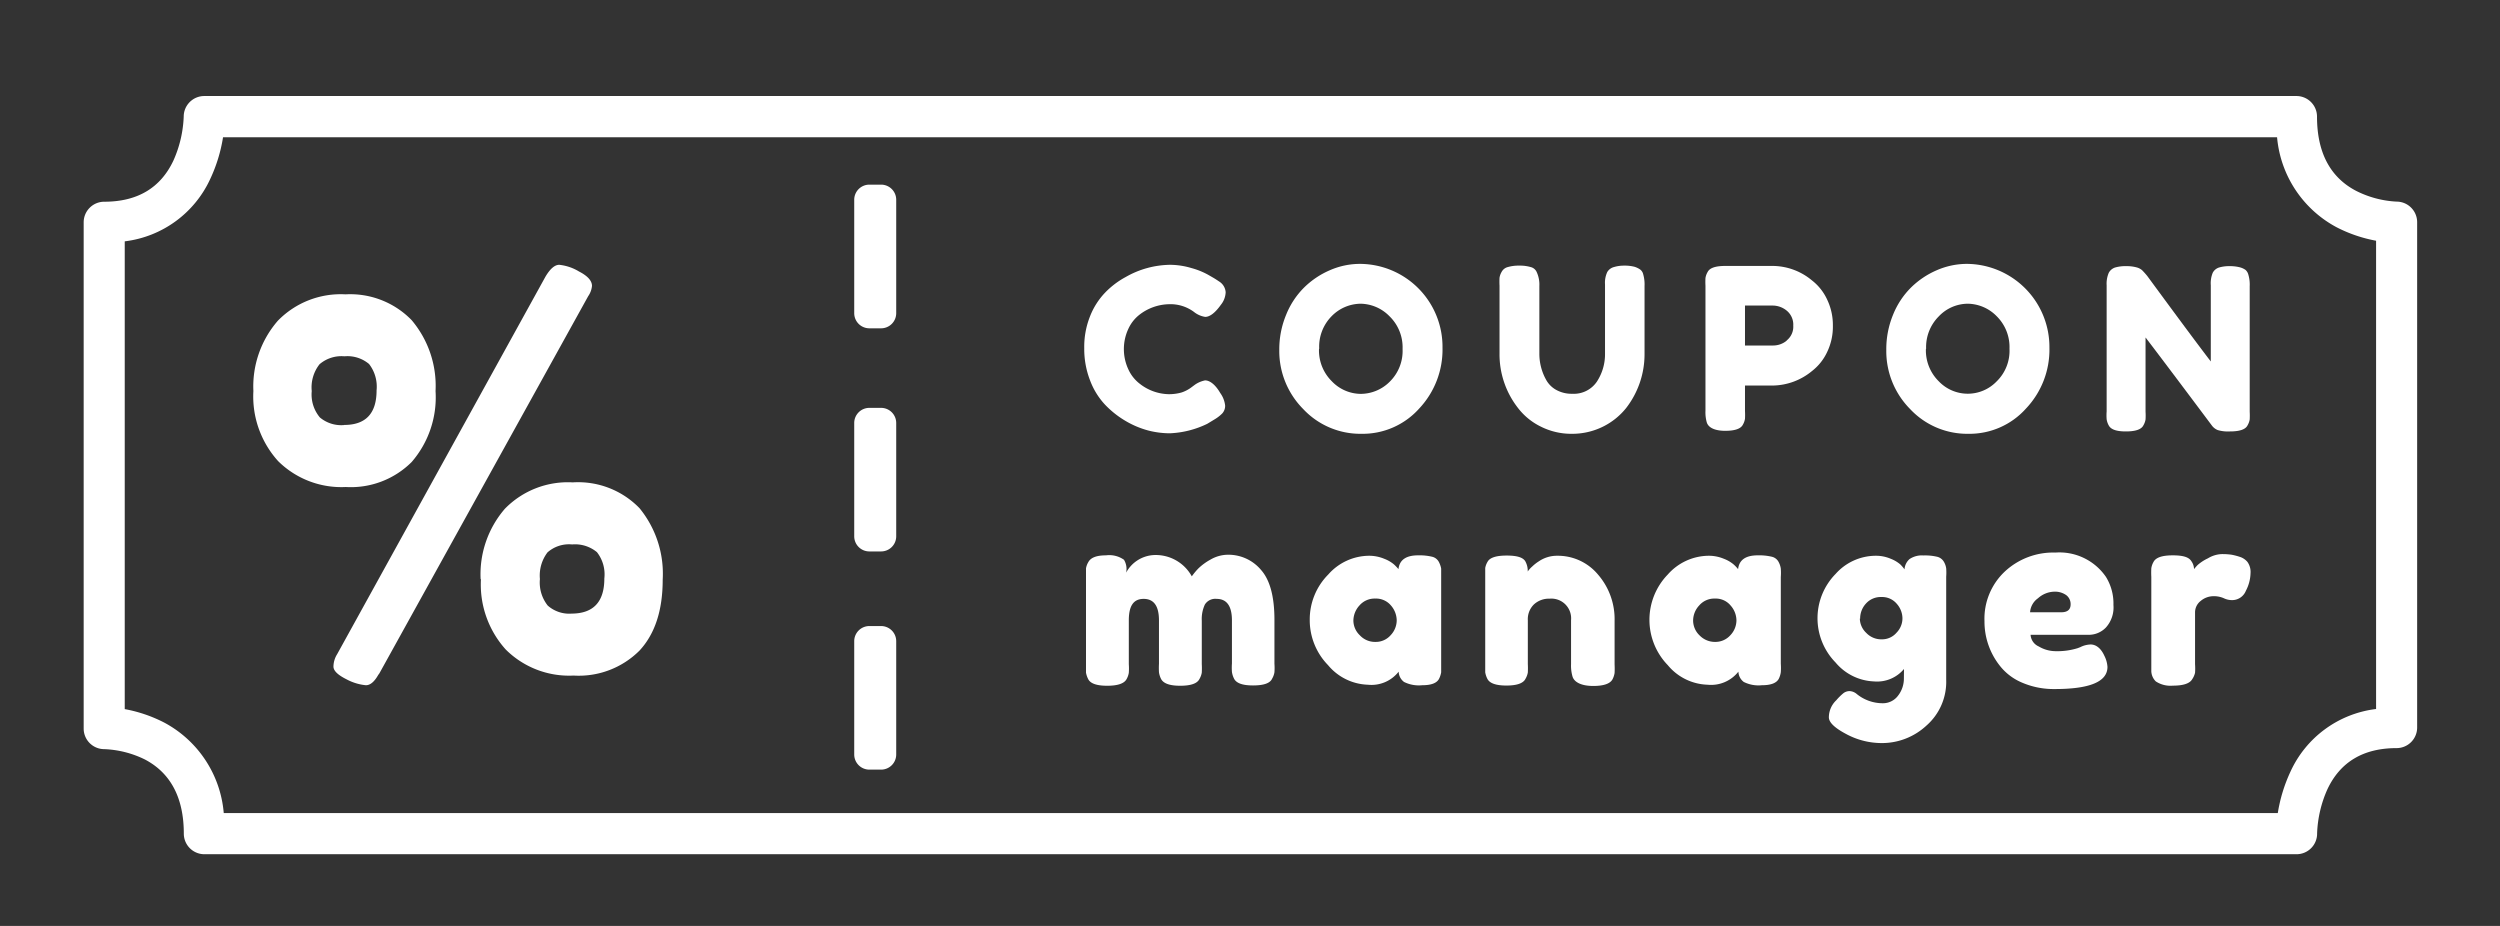
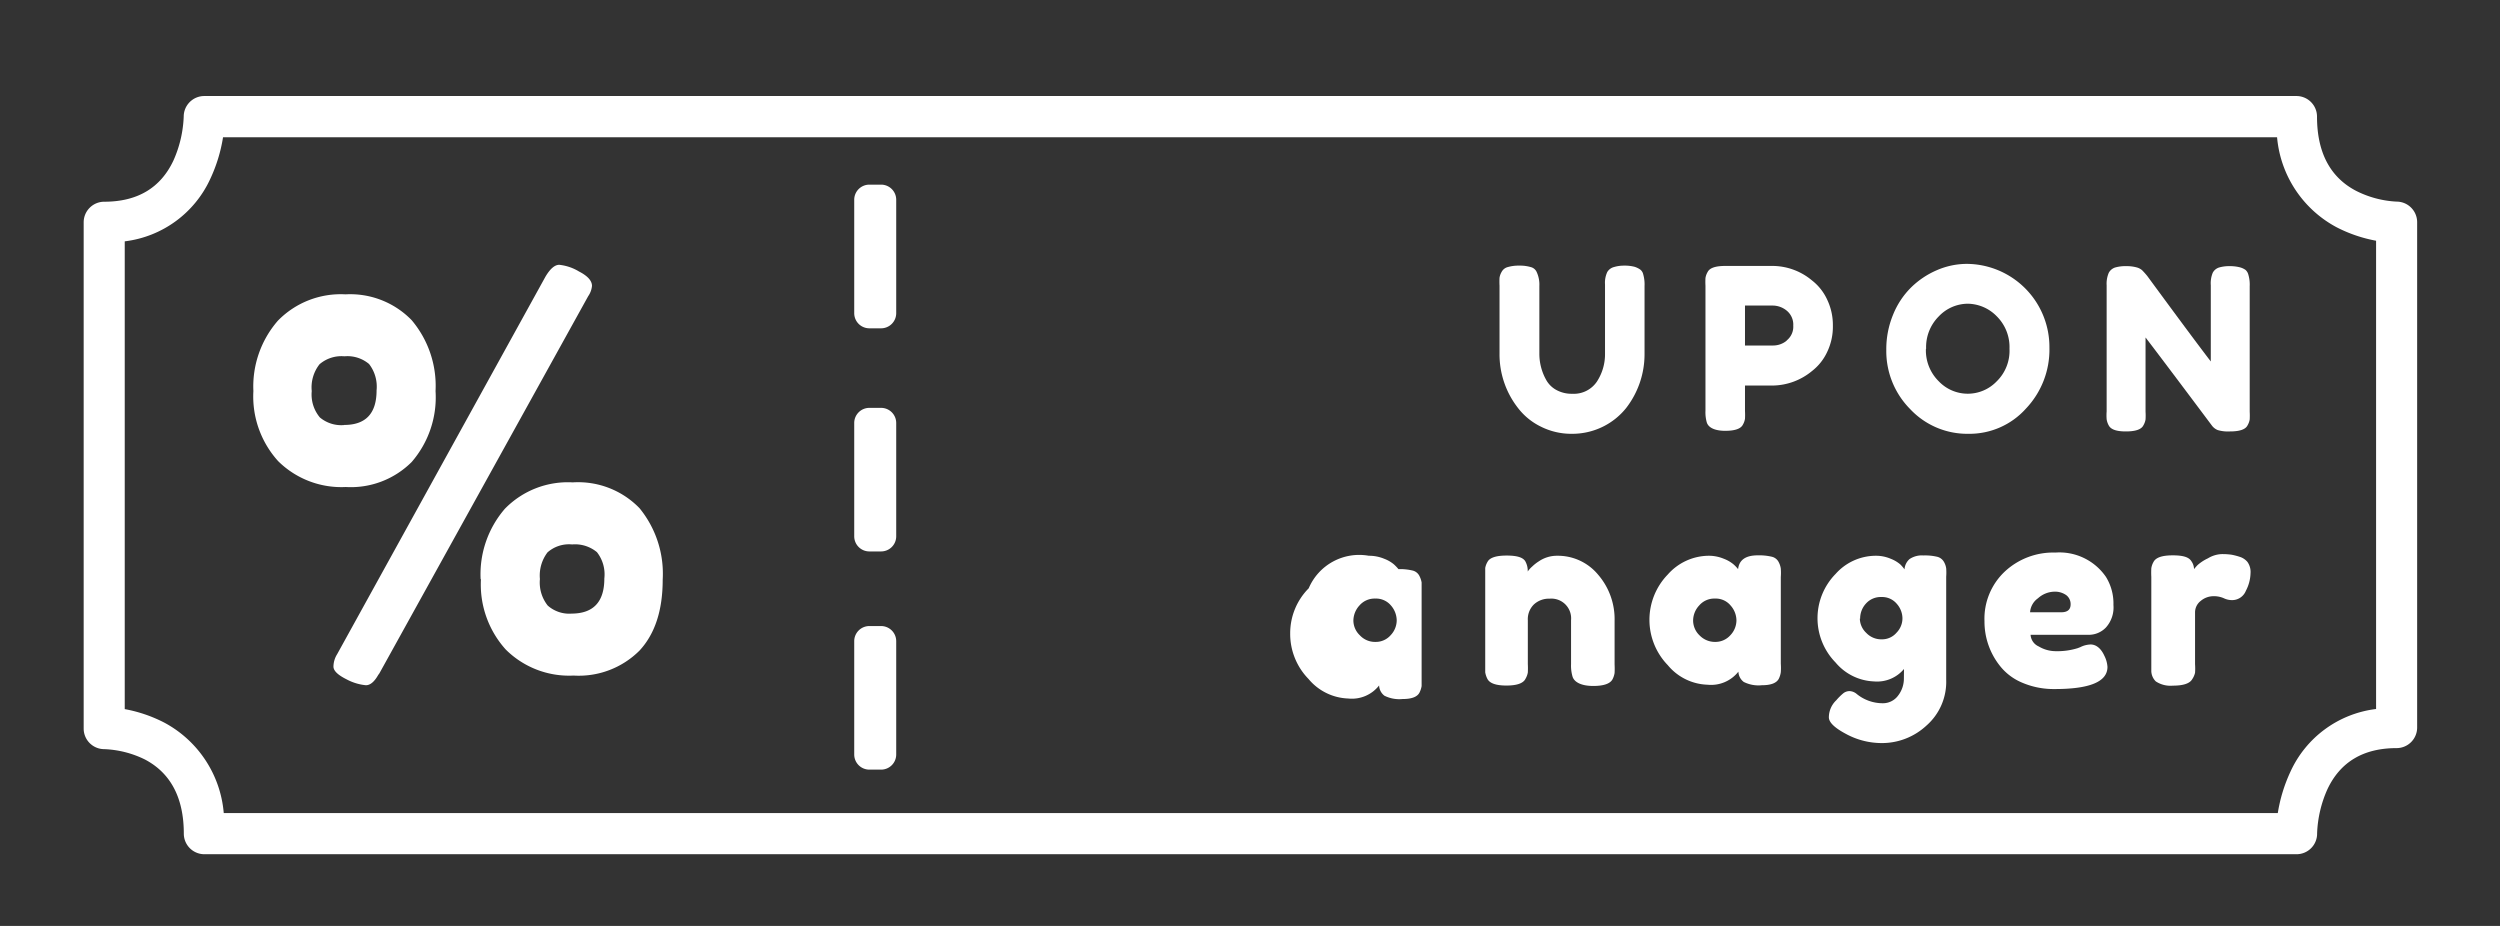
<svg xmlns="http://www.w3.org/2000/svg" id="Warstwa_1" data-name="Warstwa 1" viewBox="0 0 242.91 89.97" version="1.1">
  <rect x="0" y="0" width="242.91" height="89.97" fill="#333333" stroke="none" />
  <defs id="defs171">
    <style id="style169">.cls-1{fill:#fff;}</style>
  </defs>
  <rect y="1.17" width="242.91" height="89.97" id="rect173" x="0" style="display:none" />
  <path class="cls-1" d="M223.13,83H19.86a2,2,0,0,1-2-2c0-3.47-1.27-5.89-3.79-7.21a9.78,9.78,0,0,0-3.94-1,2,2,0,0,1-2-2V21.6a2,2,0,0,1,2-2c3.22,0,5.47-1.34,6.72-4a11.46,11.46,0,0,0,1-4.27,2,2,0,0,1,2-2H223.13a2,2,0,0,1,2,2c0,3.47,1.27,5.89,3.79,7.21a9.82,9.82,0,0,0,3.94,1.05,2,2,0,0,1,2,2V70.69a2,2,0,0,1-2,2c-3.22,0-5.47,1.34-6.72,4a11.46,11.46,0,0,0-1,4.27A2,2,0,0,1,223.13,83ZM21.74,79H221.32a15.13,15.13,0,0,1,1.22-4,10.54,10.54,0,0,1,8.33-6.11V23.39a13.8,13.8,0,0,1-3.82-1.3,11,11,0,0,1-5.8-8.75H21.67a15,15,0,0,1-1.22,4,10.54,10.54,0,0,1-8.33,6.11V68.9a13.8,13.8,0,0,1,3.82,1.3A11,11,0,0,1,21.74,79Z" id="path175" />
  <path class="cls-1" d="M85.61,74.78H84.47A1.47,1.47,0,0,1,83,73.31v-11a1.47,1.47,0,0,1,1.47-1.48h1.14a1.47,1.47,0,0,1,1.47,1.48v11A1.47,1.47,0,0,1,85.61,74.78Z" id="path177" />
  <path class="cls-1" d="M85.61,53.58H84.47A1.47,1.47,0,0,1,83,52.11v-11a1.47,1.47,0,0,1,1.47-1.48h1.14a1.47,1.47,0,0,1,1.47,1.48v11A1.47,1.47,0,0,1,85.61,53.58Z" id="path179" />
  <path class="cls-1" d="M85.61,31.9H84.47A1.47,1.47,0,0,1,83,30.42v-11a1.47,1.47,0,0,1,1.47-1.48h1.14a1.47,1.47,0,0,1,1.47,1.48v11A1.47,1.47,0,0,1,85.61,31.9Z" id="path181" />
-   <path class="cls-1" d="M115.7,37.68l.39-.29a2.63,2.63,0,0,1,1-.43c.46,0,1,.41,1.47,1.22a2.55,2.55,0,0,1,.48,1.23,1.1,1.1,0,0,1-.29.77,3.75,3.75,0,0,1-.69.54l-.76.46a9.14,9.14,0,0,1-3.63.92,8.46,8.46,0,0,1-2.1-.27,8.77,8.77,0,0,1-2.19-.92,9.16,9.16,0,0,1-2-1.58A7.08,7.08,0,0,1,105.93,37a8.43,8.43,0,0,1-.58-3.17,8,8,0,0,1,.56-3.09,7,7,0,0,1,1.46-2.3,8.12,8.12,0,0,1,2-1.52,8.89,8.89,0,0,1,4.32-1.19,7.37,7.37,0,0,1,2.09.32,7.25,7.25,0,0,1,1.61.65l.52.3c.27.16.47.3.62.4a1.33,1.33,0,0,1,.56,1,2.06,2.06,0,0,1-.46,1.21c-.56.79-1.08,1.18-1.53,1.18A2.31,2.31,0,0,1,116,30.3a3.84,3.84,0,0,0-2.46-.74,4.84,4.84,0,0,0-2.8,1,3.67,3.67,0,0,0-1.09,1.36,4.67,4.67,0,0,0,0,4,3.68,3.68,0,0,0,1.11,1.38,4.7,4.7,0,0,0,2.78,1,4.4,4.4,0,0,0,1.28-.17A3.33,3.33,0,0,0,115.7,37.68Z" id="path183" />
-   <path class="cls-1" d="M132.16,25.64a8.06,8.06,0,0,1,8,8.15,8.36,8.36,0,0,1-2.27,5.91,7.37,7.37,0,0,1-5.61,2.45,7.61,7.61,0,0,1-5.66-2.41A8,8,0,0,1,124.3,34a8.77,8.77,0,0,1,.66-3.4,7.85,7.85,0,0,1,1.75-2.66,8.15,8.15,0,0,1,2.52-1.69A7.3,7.3,0,0,1,132.16,25.64Zm-4,8.25a4.21,4.21,0,0,0,1.26,3.17,3.92,3.92,0,0,0,2.81,1.21,4,4,0,0,0,2.8-1.18,4.19,4.19,0,0,0,1.25-3.18A4.21,4.21,0,0,0,135,30.72a4,4,0,0,0-2.81-1.21,4,4,0,0,0-2.81,1.22A4.21,4.21,0,0,0,128.18,33.89Z" id="path185" />
  <path class="cls-1" d="M156.17,26.43a1.07,1.07,0,0,1,.64-.48,3.4,3.4,0,0,1,1-.14,3.79,3.79,0,0,1,1,.11,2,2,0,0,1,.56.27.8.8,0,0,1,.29.46,3.54,3.54,0,0,1,.13,1.14V34.4A8.53,8.53,0,0,1,158,39.65a6.65,6.65,0,0,1-2.26,1.81,6.73,6.73,0,0,1-3.05.69,6.59,6.59,0,0,1-3-.71,6.24,6.24,0,0,1-2.22-1.83,8.45,8.45,0,0,1-1.77-5.26V27.76a7,7,0,0,1,0-.77,1.58,1.58,0,0,1,.21-.58.93.93,0,0,1,.59-.46,3.73,3.73,0,0,1,1.12-.14,3.66,3.66,0,0,1,1.11.14.85.85,0,0,1,.57.46,2.91,2.91,0,0,1,.27,1.38v6.56a5.19,5.19,0,0,0,.65,2.54,2.48,2.48,0,0,0,1,1,3.07,3.07,0,0,0,1.55.37,2.7,2.7,0,0,0,2.39-1.18,4.87,4.87,0,0,0,.79-2.74v-6.7A2.46,2.46,0,0,1,156.17,26.43Z" id="path187" />
  <path class="cls-1" d="M177.52,29.08a5.75,5.75,0,0,1,.57,2.58,5.68,5.68,0,0,1-.57,2.57,5,5,0,0,1-1.47,1.83,6.1,6.1,0,0,1-3.76,1.4h-2.74v2.47a7,7,0,0,1,0,.76,1.65,1.65,0,0,1-.21.58c-.2.39-.77.59-1.71.59s-1.62-.27-1.79-.81a3.62,3.62,0,0,1-.13-1.14V27.76a6.94,6.94,0,0,1,0-.75,1.65,1.65,0,0,1,.21-.58c.2-.4.77-.59,1.7-.59h4.69a6,6,0,0,1,3.74,1.4A5,5,0,0,1,177.52,29.08Zm-3.92,4a1.7,1.7,0,0,0,.64-1.44,1.75,1.75,0,0,0-.64-1.46,2.16,2.16,0,0,0-1.31-.49h-2.74v3.88h2.76A2.06,2.06,0,0,0,173.6,33.1Z" id="path189" />
  <path class="cls-1" d="M191.13,25.64a8.08,8.08,0,0,1,8,8.15,8.32,8.32,0,0,1-2.28,5.91,7.37,7.37,0,0,1-5.6,2.45,7.6,7.6,0,0,1-5.66-2.41A8,8,0,0,1,183.28,34a8.76,8.76,0,0,1,.65-3.4,7.85,7.85,0,0,1,1.75-2.66,8.15,8.15,0,0,1,2.52-1.69A7.33,7.33,0,0,1,191.13,25.64Zm-4,8.25a4.21,4.21,0,0,0,1.26,3.17,3.89,3.89,0,0,0,5.61,0,4.15,4.15,0,0,0,1.25-3.18A4.21,4.21,0,0,0,194,30.72a4,4,0,0,0-2.81-1.21,3.91,3.91,0,0,0-2.8,1.22A4.22,4.22,0,0,0,187.15,33.89Z" id="path191" />
  <path class="cls-1" d="M215,26.5a1.05,1.05,0,0,1,.62-.51,3.47,3.47,0,0,1,1-.13,3.93,3.93,0,0,1,1,.11,1.69,1.69,0,0,1,.57.26.94.94,0,0,1,.27.46,3.4,3.4,0,0,1,.13,1.12V40a6.78,6.78,0,0,1,0,.76,1.68,1.68,0,0,1-.21.57c-.2.4-.77.59-1.71.59a3.53,3.53,0,0,1-1.18-.13,1.31,1.31,0,0,1-.55-.41q-4.92-6.57-6.47-8.59V40a6.23,6.23,0,0,1,0,.76,1.68,1.68,0,0,1-.21.57c-.2.4-.77.59-1.7.59s-1.46-.19-1.67-.59a1.79,1.79,0,0,1-.2-.59,5,5,0,0,1,0-.77V27.72a2.67,2.67,0,0,1,.21-1.22,1.08,1.08,0,0,1,.62-.51,3.62,3.62,0,0,1,1.08-.13,3.66,3.66,0,0,1,1,.12,1.36,1.36,0,0,1,.53.27,7.54,7.54,0,0,1,.51.57q4.62,6.29,6.17,8.3v-7.4A2.67,2.67,0,0,1,215,26.5Z" id="path193" />
-   <path class="cls-1" d="M109.42,55.64a3.25,3.25,0,0,1,2.72-1.71A4,4,0,0,1,115.8,56a6.65,6.65,0,0,1,.63-.76,5.46,5.46,0,0,1,1.19-.87,3.4,3.4,0,0,1,1.69-.47,4.14,4.14,0,0,1,3.22,1.48q1.31,1.48,1.3,4.9v4.21a5.9,5.9,0,0,1,0,.83,1.81,1.81,0,0,1-.23.63c-.2.44-.82.65-1.85.65s-1.63-.22-1.85-.67a2.11,2.11,0,0,1-.2-.64,5.72,5.72,0,0,1,0-.83V60.28c0-1.39-.5-2.09-1.49-2.09a1.19,1.19,0,0,0-1.14.55,3.34,3.34,0,0,0-.3,1.57v4.21a7.75,7.75,0,0,1,0,.84,1.84,1.84,0,0,1-.23.62c-.22.44-.85.65-1.87.65s-1.63-.22-1.86-.67a2.11,2.11,0,0,1-.2-.64,7.68,7.68,0,0,1,0-.83V60.28c0-1.39-.49-2.09-1.49-2.09s-1.44.7-1.44,2.09v4.26a5.72,5.72,0,0,1,0,.83,1.85,1.85,0,0,1-.23.64c-.24.41-.86.62-1.87.62s-1.63-.21-1.85-.65a2.26,2.26,0,0,1-.21-.62q0-.27,0-.84V56.05c0-.37,0-.64,0-.83a1.79,1.79,0,0,1,.23-.61c.24-.44.81-.65,1.71-.65a2.47,2.47,0,0,1,1.75.43A1.73,1.73,0,0,1,109.42,55.64Z" id="path195" />
-   <path class="cls-1" d="M135.88,55.3c.1-.89.73-1.34,1.9-1.34a5.23,5.23,0,0,1,1.39.14,1,1,0,0,1,.64.51,2.21,2.21,0,0,1,.22.64c0,.18,0,.46,0,.82v8.42c0,.37,0,.65,0,.83a2.16,2.16,0,0,1-.21.64c-.22.42-.77.62-1.64.62a3.23,3.23,0,0,1-1.76-.32,1.3,1.3,0,0,1-.52-1,3.35,3.35,0,0,1-3,1.27,5.25,5.25,0,0,1-3.86-1.9,6.26,6.26,0,0,1-1.78-4.41,6.19,6.19,0,0,1,1.8-4.4A5.33,5.33,0,0,1,133,54a3.81,3.81,0,0,1,1.49.29,3.27,3.27,0,0,1,.94.54A4.43,4.43,0,0,1,135.88,55.3Zm-4.38,5a2,2,0,0,0,.63,1.43,2,2,0,0,0,1.51.64,1.91,1.91,0,0,0,1.48-.65,2.11,2.11,0,0,0,.59-1.43,2.25,2.25,0,0,0-.56-1.46,1.89,1.89,0,0,0-1.52-.67,1.94,1.94,0,0,0-1.54.67A2.21,2.21,0,0,0,131.5,60.31Z" id="path197" />
+   <path class="cls-1" d="M135.88,55.3a5.23,5.23,0,0,1,1.39.14,1,1,0,0,1,.64.51,2.21,2.21,0,0,1,.22.64c0,.18,0,.46,0,.82v8.42c0,.37,0,.65,0,.83a2.16,2.16,0,0,1-.21.64c-.22.42-.77.62-1.64.62a3.23,3.23,0,0,1-1.76-.32,1.3,1.3,0,0,1-.52-1,3.35,3.35,0,0,1-3,1.27,5.25,5.25,0,0,1-3.86-1.9,6.26,6.26,0,0,1-1.78-4.41,6.19,6.19,0,0,1,1.8-4.4A5.33,5.33,0,0,1,133,54a3.81,3.81,0,0,1,1.49.29,3.27,3.27,0,0,1,.94.54A4.43,4.43,0,0,1,135.88,55.3Zm-4.38,5a2,2,0,0,0,.63,1.43,2,2,0,0,0,1.51.64,1.91,1.91,0,0,0,1.48-.65,2.11,2.11,0,0,0,.59-1.43,2.25,2.25,0,0,0-.56-1.46,1.89,1.89,0,0,0-1.52-.67,1.94,1.94,0,0,0-1.54.67A2.21,2.21,0,0,0,131.5,60.31Z" id="path197" />
  <path class="cls-1" d="M151.28,54a5.08,5.08,0,0,1,4,1.84,6.61,6.61,0,0,1,1.6,4.48v4.24a8,8,0,0,1,0,.83,2,2,0,0,1-.2.61c-.23.43-.85.65-1.88.65s-1.8-.3-2-.89a3.77,3.77,0,0,1-.15-1.23V60.26a1.92,1.92,0,0,0-2.08-2.09,2.14,2.14,0,0,0-1.54.57,2,2,0,0,0-.58,1.52v4.26a8,8,0,0,1,0,.83,1.86,1.86,0,0,1-.23.61c-.21.43-.83.65-1.85.65s-1.63-.22-1.85-.65a2.16,2.16,0,0,1-.21-.64c0-.18,0-.46,0-.83V56q0-.52,0-.81a1.79,1.79,0,0,1,.23-.61c.22-.4.84-.6,1.85-.6s1.58.18,1.81.55a1.91,1.91,0,0,1,.24,1,2.53,2.53,0,0,1,.43-.48,4,4,0,0,1,.65-.51A3.11,3.11,0,0,1,151.28,54Z" id="path199" />
  <path class="cls-1" d="M168.88,55.3c.1-.89.73-1.34,1.9-1.34a5.31,5.31,0,0,1,1.4.14,1,1,0,0,1,.64.51,1.9,1.9,0,0,1,.21.64,5.65,5.65,0,0,1,0,.82v8.42a5.72,5.72,0,0,1,0,.83,2.11,2.11,0,0,1-.2.64c-.23.42-.78.62-1.65.62a3.19,3.19,0,0,1-1.75-.32,1.3,1.3,0,0,1-.52-1,3.38,3.38,0,0,1-3,1.27,5.22,5.22,0,0,1-3.86-1.9,6.33,6.33,0,0,1,0-8.81A5.35,5.35,0,0,1,166,54a3.77,3.77,0,0,1,1.49.29,3.27,3.27,0,0,1,.94.54A3.58,3.58,0,0,1,168.88,55.3Zm-4.37,5a2,2,0,0,0,.62,1.43,2.07,2.07,0,0,0,1.52.64,1.94,1.94,0,0,0,1.48-.65,2.11,2.11,0,0,0,.59-1.43,2.21,2.21,0,0,0-.57-1.46,1.87,1.87,0,0,0-1.51-.67,1.93,1.93,0,0,0-1.54.67A2.16,2.16,0,0,0,164.51,60.31Z" id="path201" />
  <path class="cls-1" d="M185,65a3.4,3.4,0,0,1-2.91,1.21,5.13,5.13,0,0,1-3.74-1.84,6.15,6.15,0,0,1,0-8.6A5.24,5.24,0,0,1,182.24,54a3.64,3.64,0,0,1,1.49.3,3.17,3.17,0,0,1,.92.55,3.73,3.73,0,0,1,.4.47,1.46,1.46,0,0,1,.49-1,2.15,2.15,0,0,1,1.36-.35,5,5,0,0,1,1.37.14,1.05,1.05,0,0,1,.62.5,1.77,1.77,0,0,1,.21.61,5.57,5.57,0,0,1,0,.82v10a5.65,5.65,0,0,1-1.93,4.47,6.35,6.35,0,0,1-4.32,1.69,7.3,7.3,0,0,1-3.49-.89c-1.11-.59-1.66-1.13-1.66-1.61a2.29,2.29,0,0,1,.72-1.66,5.51,5.51,0,0,1,.71-.7,1,1,0,0,1,.59-.19,1.16,1.16,0,0,1,.7.29,4,4,0,0,0,2.5.89,1.83,1.83,0,0,0,1.49-.72,2.72,2.72,0,0,0,.58-1.73Zm-4.29-4.91a1.94,1.94,0,0,0,.62,1.4,2,2,0,0,0,1.49.63,1.85,1.85,0,0,0,1.45-.64,2,2,0,0,0,.58-1.39,2.15,2.15,0,0,0-.55-1.42,1.85,1.85,0,0,0-1.49-.66,1.92,1.92,0,0,0-1.52.65A2.13,2.13,0,0,0,180.74,60.13Z" id="path203" />
  <path class="cls-1" d="M205.35,58.78a2.91,2.91,0,0,1-.73,2.19,2.3,2.3,0,0,1-1.62.71h-5.7a1.32,1.32,0,0,0,.79,1.13,3.22,3.22,0,0,0,1.59.46,6.69,6.69,0,0,0,2.19-.29l.26-.1a2.39,2.39,0,0,1,1-.26c.52,0,1,.36,1.33,1.08a2.76,2.76,0,0,1,.31,1.1q0,2.15-5.12,2.15a7.76,7.76,0,0,1-3.17-.62,5.39,5.39,0,0,1-2.15-1.62,6.91,6.91,0,0,1-1.51-4.35,6.29,6.29,0,0,1,2-4.85,6.9,6.9,0,0,1,4.89-1.82,5.48,5.48,0,0,1,4.91,2.36A4.9,4.9,0,0,1,205.35,58.78Zm-5.07.71c.61,0,.91-.26.91-.77a1.09,1.09,0,0,0-.42-.89,1.9,1.9,0,0,0-1.2-.34,2.45,2.45,0,0,0-1.55.64,1.81,1.81,0,0,0-.77,1.36Z" id="path205" />
  <path class="cls-1" d="M217.61,54.1a1.59,1.59,0,0,1,.76.5,1.67,1.67,0,0,1,.3,1.11,3.85,3.85,0,0,1-.45,1.69,1.44,1.44,0,0,1-1.33.91,1.87,1.87,0,0,1-.83-.19,2.36,2.36,0,0,0-1-.19,1.92,1.92,0,0,0-1.22.45,1.41,1.41,0,0,0-.56,1.11v5.05a5.72,5.72,0,0,1,0,.83A1.85,1.85,0,0,1,213,66c-.24.41-.86.62-1.87.62a2.59,2.59,0,0,1-1.66-.41,1.45,1.45,0,0,1-.44-1V56.05a7.83,7.83,0,0,1,0-.83,1.71,1.71,0,0,1,.21-.61c.22-.44.84-.65,1.87-.65s1.56.18,1.8.55a1.37,1.37,0,0,1,.27.79,4.7,4.7,0,0,1,.35-.4,4.19,4.19,0,0,1,1-.65,2.76,2.76,0,0,1,1.31-.41,6.22,6.22,0,0,1,1,.06A6.31,6.31,0,0,1,217.61,54.1Z" id="path207" />
  <path class="cls-1" d="M24.62,38A9.73,9.73,0,0,1,27,31.16a8.53,8.53,0,0,1,6.57-2.56A8.32,8.32,0,0,1,40,31.11,9.89,9.89,0,0,1,42.32,38,9.6,9.6,0,0,1,40,44.89a8.36,8.36,0,0,1-6.4,2.43,8.73,8.73,0,0,1-6.57-2.51A9.36,9.36,0,0,1,24.62,38Zm8.82,3.29q3.15,0,3.15-3.36a3.59,3.59,0,0,0-.73-2.56,3.25,3.25,0,0,0-2.39-.75,3.27,3.27,0,0,0-2.42.77A3.63,3.63,0,0,0,30.29,38a3.47,3.47,0,0,0,.79,2.56A3.23,3.23,0,0,0,33.44,41.3ZM53,26.88c.46-.77.9-1.15,1.34-1.15a4.63,4.63,0,0,1,1.92.65c.84.43,1.26.9,1.26,1.4a2.09,2.09,0,0,1-.37,1L36.86,65.43l-.11.15c-.38.67-.78,1-1.2,1A5,5,0,0,1,33.66,66q-1.26-.63-1.26-1.23a2.32,2.32,0,0,1,.36-1.21Zm-6.3,29.4a9.73,9.73,0,0,1,2.36-6.85,8.55,8.55,0,0,1,6.59-2.56,8.3,8.3,0,0,1,6.49,2.51,10.05,10.05,0,0,1,2.25,6.95q0,4.45-2.25,6.88a8.34,8.34,0,0,1-6.41,2.43,8.72,8.72,0,0,1-6.59-2.53A9.43,9.43,0,0,1,46.73,56.28Zm8.82,3.34q3.2,0,3.2-3.41A3.5,3.5,0,0,0,58,53.65a3.33,3.33,0,0,0-2.41-.75,3.15,3.15,0,0,0-2.39.77,3.71,3.71,0,0,0-.74,2.59,3.6,3.6,0,0,0,.76,2.58A3.15,3.15,0,0,0,55.55,59.62Z" id="path209" />
</svg>